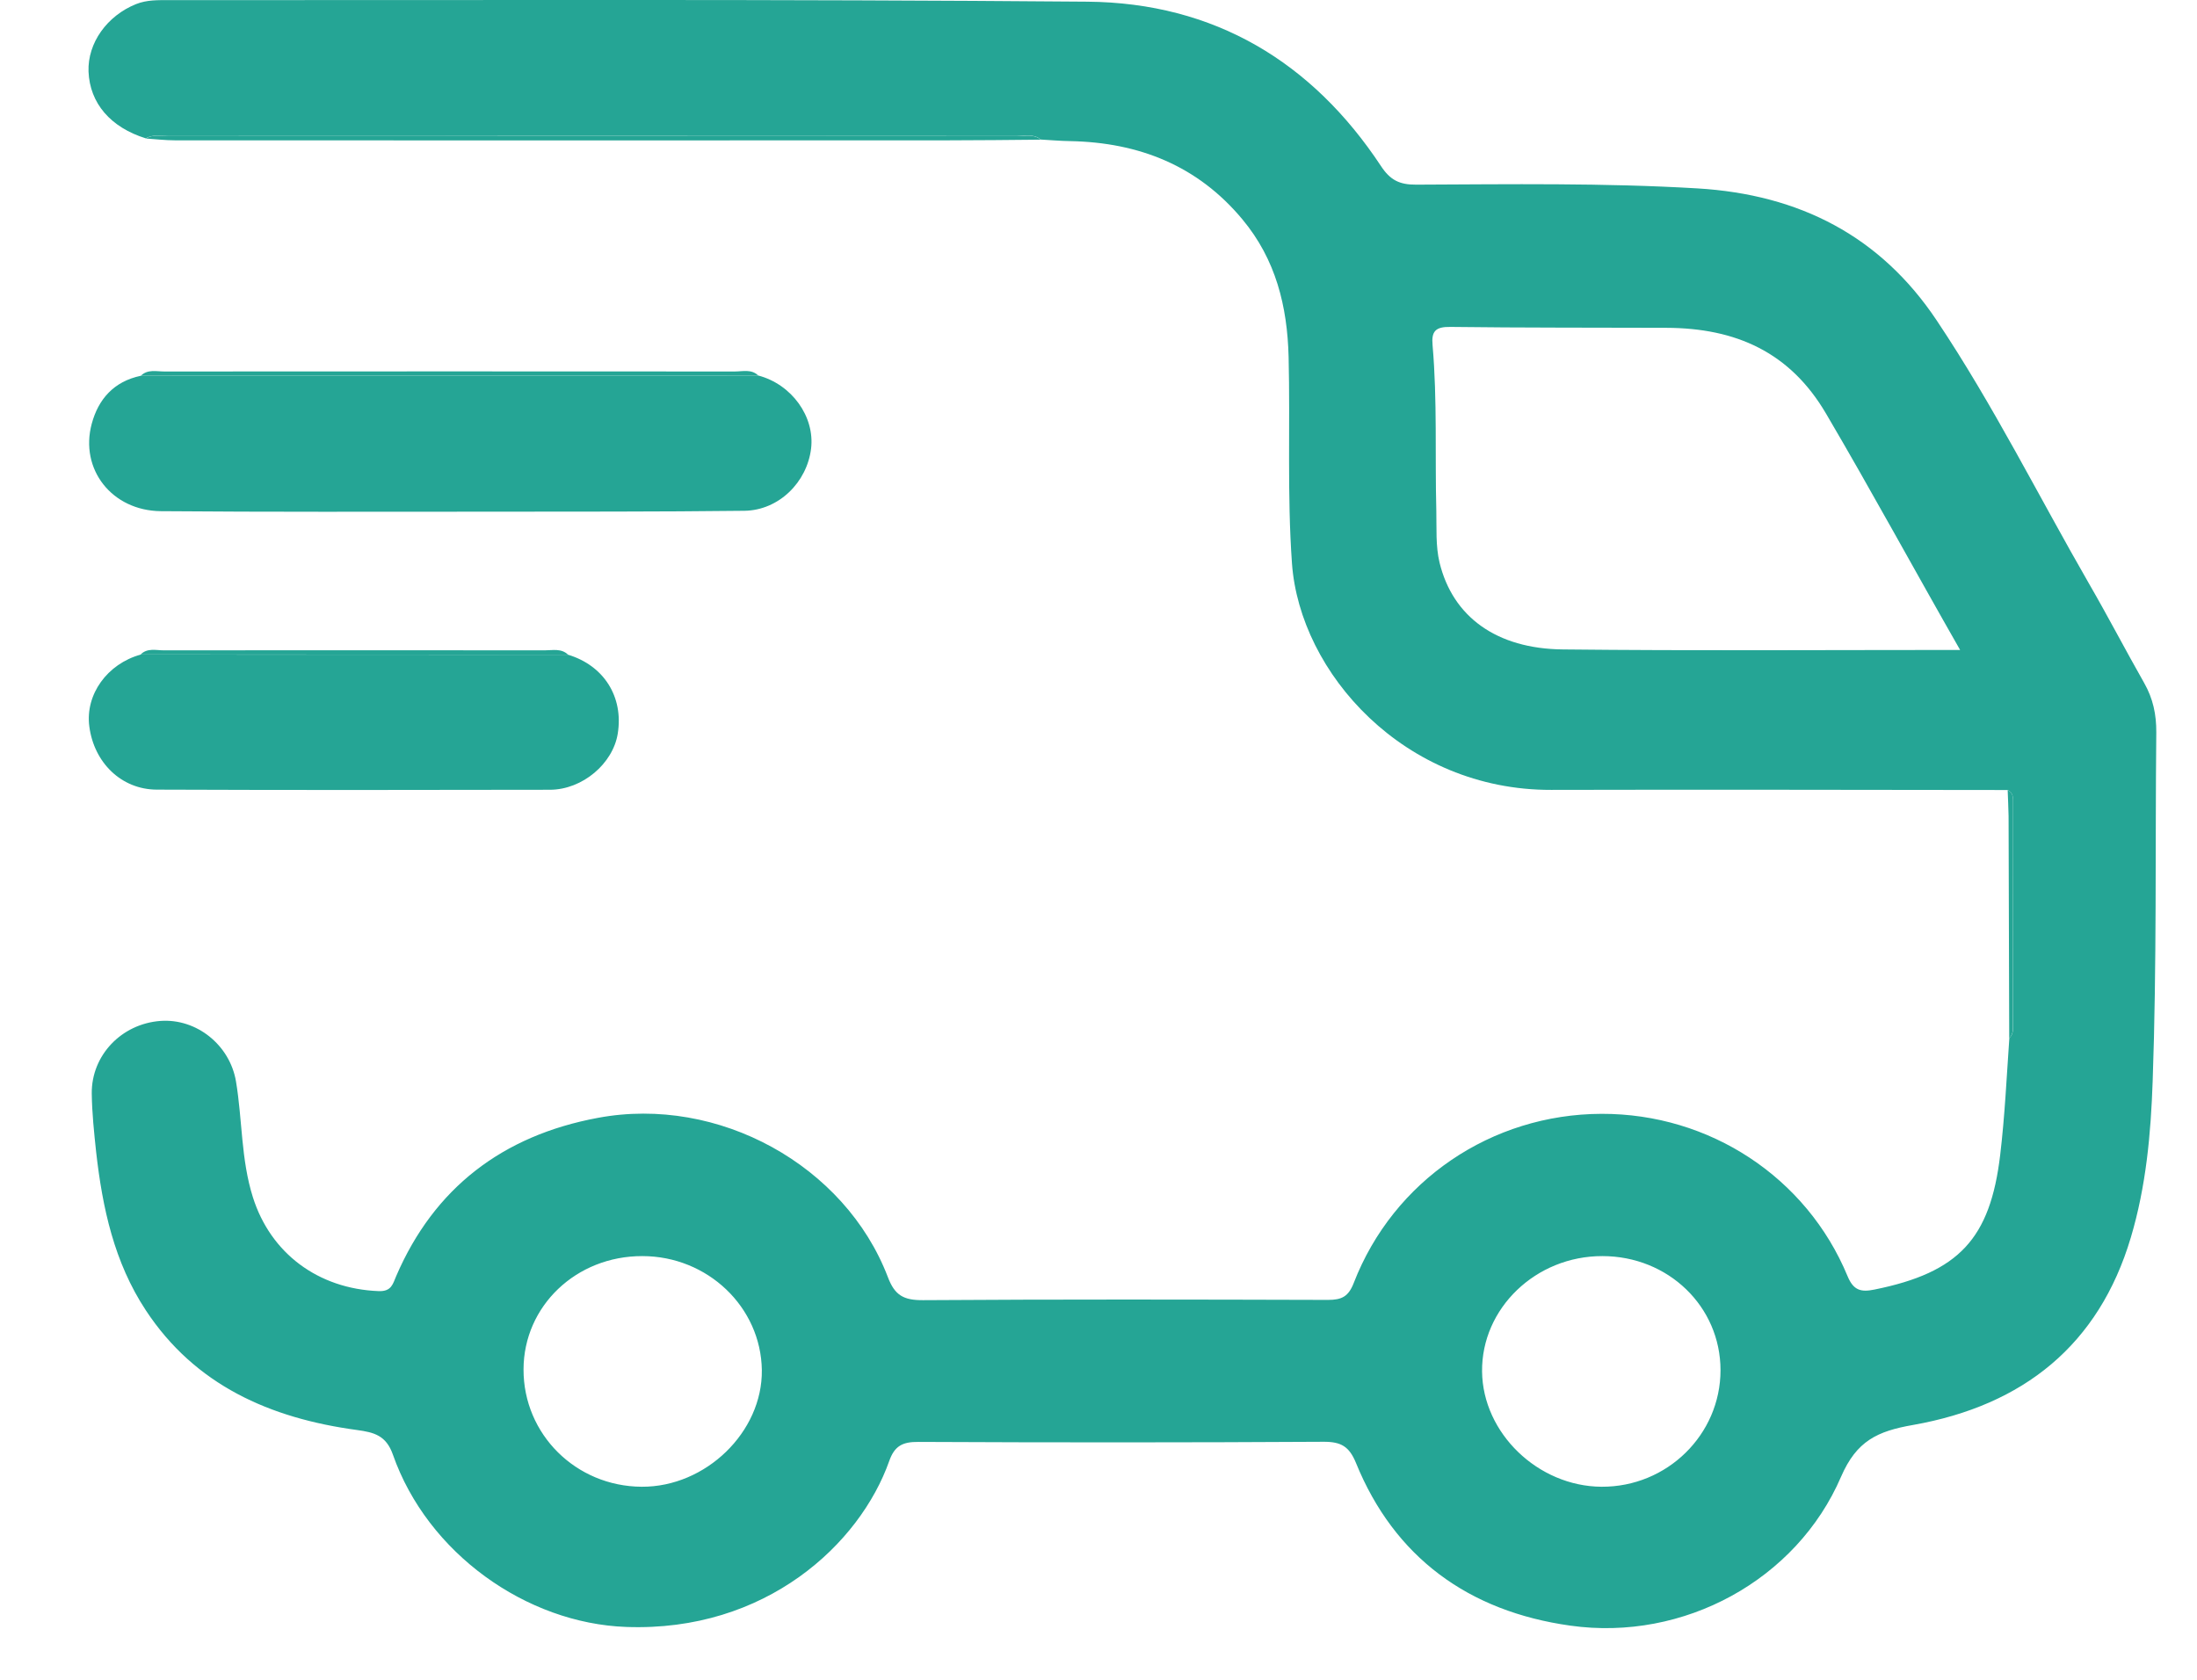
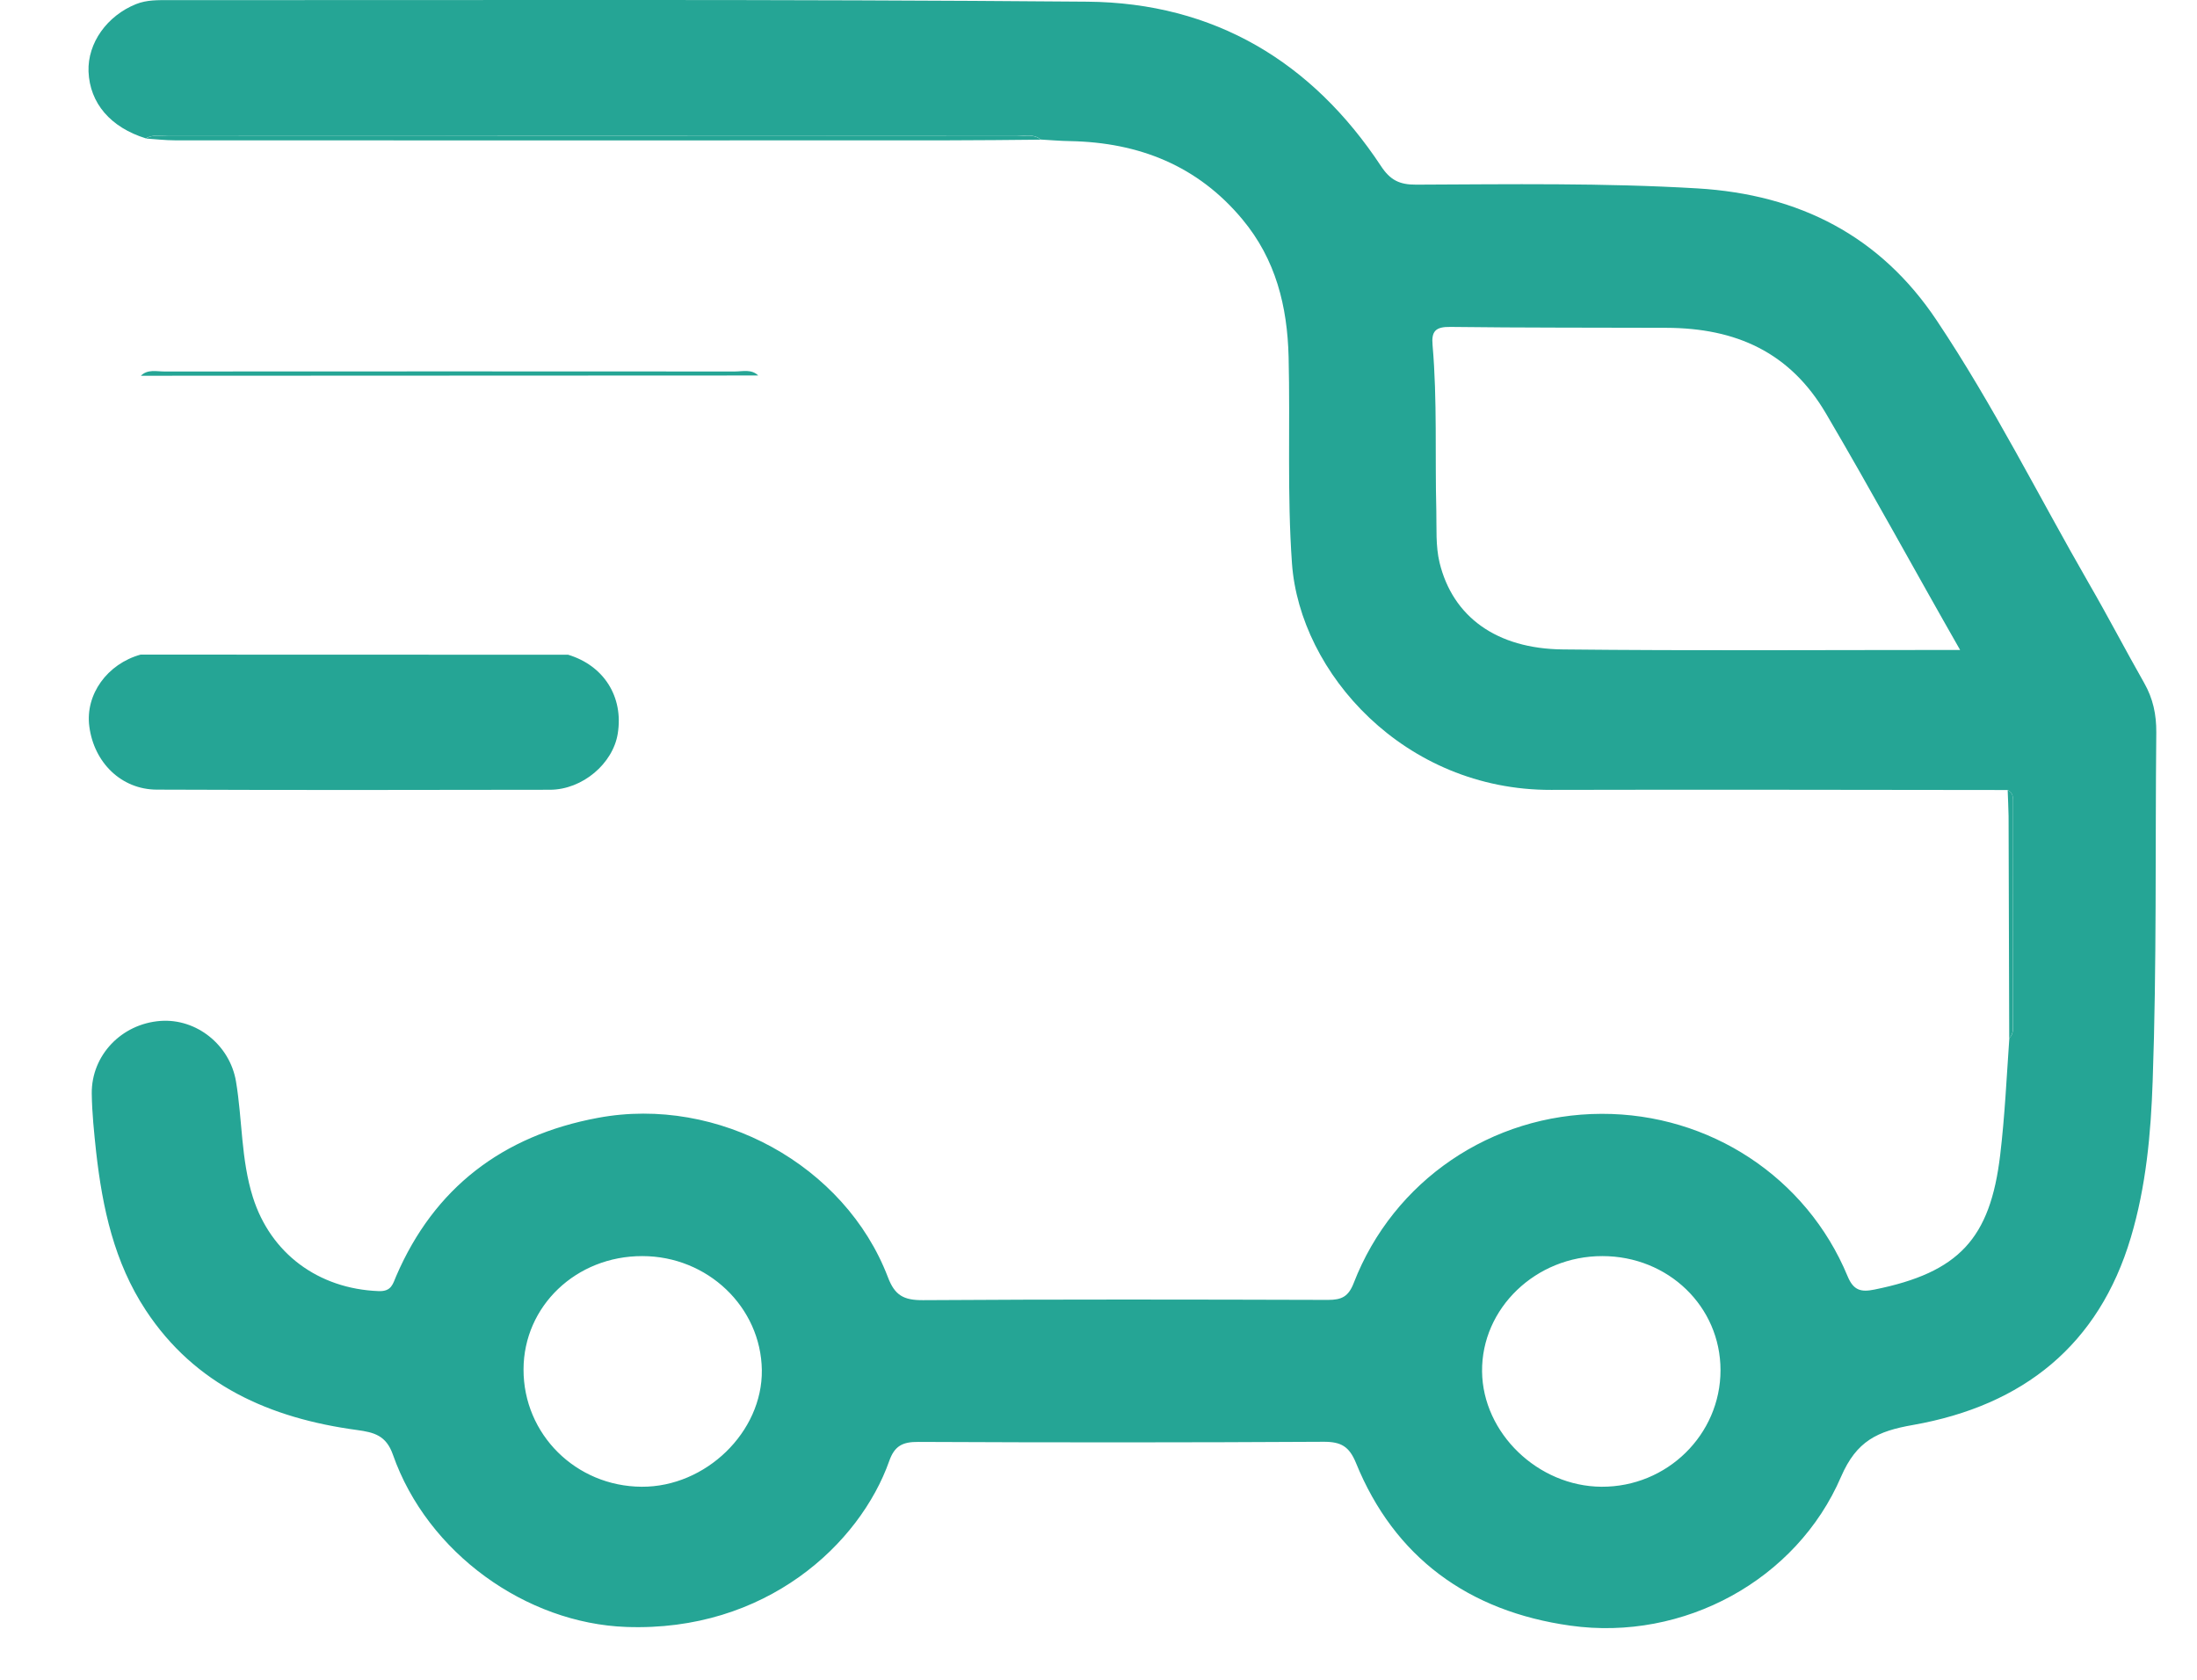
<svg xmlns="http://www.w3.org/2000/svg" width="17" height="13" viewBox="0 0 17 13" fill="none">
  <path d="M15.535 6.114C14.358 6.113 13.181 6.11 12.003 6.113C10.866 6.116 10.058 5.208 9.997 4.36C9.959 3.826 9.984 3.294 9.971 2.761C9.961 2.371 9.873 2.009 9.613 1.697C9.269 1.284 8.816 1.102 8.279 1.092C8.203 1.091 8.128 1.084 8.053 1.08C7.998 1.033 7.931 1.053 7.87 1.053C5.679 1.052 3.489 1.052 1.299 1.053C1.242 1.053 1.182 1.038 1.129 1.071C0.855 0.986 0.695 0.799 0.685 0.554C0.677 0.332 0.829 0.122 1.052 0.032C1.137 -0.002 1.223 0.001 1.309 0.001C3.677 0.002 6.044 -0.007 8.412 0.013C9.399 0.021 10.155 0.482 10.685 1.284C10.757 1.394 10.829 1.43 10.959 1.429C11.684 1.426 12.409 1.415 13.134 1.458C13.925 1.505 14.551 1.828 14.986 2.48C15.424 3.135 15.773 3.837 16.164 4.516C16.311 4.77 16.446 5.03 16.591 5.285C16.66 5.406 16.686 5.53 16.685 5.668C16.676 6.568 16.689 7.467 16.657 8.366C16.643 8.776 16.606 9.181 16.488 9.577C16.241 10.407 15.658 10.877 14.802 11.028C14.527 11.076 14.366 11.151 14.246 11.428C13.902 12.228 13.028 12.704 12.152 12.581C11.363 12.471 10.789 12.052 10.492 11.321C10.44 11.195 10.378 11.157 10.24 11.158C9.195 11.164 8.151 11.164 7.106 11.159C6.984 11.158 6.922 11.19 6.881 11.306C6.654 11.949 5.925 12.631 4.845 12.591C4.074 12.563 3.308 12.022 3.04 11.257C2.988 11.109 2.895 11.085 2.763 11.067C2.088 10.976 1.509 10.719 1.128 10.14C0.883 9.768 0.793 9.348 0.744 8.916C0.728 8.766 0.712 8.614 0.71 8.463C0.707 8.166 0.941 7.923 1.242 7.901C1.52 7.881 1.778 8.086 1.826 8.369C1.876 8.667 1.864 8.972 1.957 9.266C2.094 9.699 2.461 9.974 2.93 9.992C3.031 9.996 3.04 9.934 3.066 9.875C3.359 9.195 3.888 8.788 4.627 8.651C5.559 8.477 6.539 9.018 6.87 9.883C6.923 10.024 6.991 10.063 7.142 10.062C8.186 10.055 9.231 10.057 10.276 10.06C10.383 10.06 10.434 10.034 10.475 9.929C10.782 9.136 11.541 8.622 12.393 8.62C13.227 8.618 13.978 9.109 14.296 9.876C14.342 9.988 14.401 10.001 14.504 9.98C15.159 9.848 15.4 9.585 15.477 8.939C15.513 8.637 15.527 8.335 15.548 8.033C15.576 8.007 15.577 7.974 15.577 7.94C15.577 7.364 15.577 6.79 15.577 6.215C15.577 6.177 15.58 6.136 15.535 6.114ZM15.167 5.03C14.81 4.405 14.48 3.797 14.129 3.2C13.85 2.725 13.432 2.539 12.895 2.537C12.338 2.535 11.781 2.537 11.224 2.53C11.107 2.528 11.075 2.564 11.085 2.672C11.122 3.098 11.103 3.526 11.114 3.953C11.117 4.087 11.108 4.225 11.139 4.354C11.241 4.773 11.579 5.021 12.094 5.026C13.109 5.037 14.124 5.03 15.167 5.03ZM4.97 9.721C4.458 9.72 4.052 10.108 4.051 10.598C4.05 11.1 4.456 11.503 4.965 11.506C5.461 11.509 5.901 11.082 5.895 10.603C5.888 10.115 5.475 9.721 4.97 9.721ZM12.399 9.721C11.884 9.72 11.463 10.125 11.468 10.614C11.473 11.091 11.901 11.503 12.392 11.506C12.899 11.509 13.313 11.103 13.313 10.604C13.313 10.111 12.908 9.721 12.399 9.721Z" fill="#25A595" />
-   <path d="M5.867 2.906C6.126 2.974 6.306 3.224 6.276 3.472C6.244 3.733 6.026 3.949 5.761 3.953C5.089 3.961 4.418 3.959 3.746 3.96C2.912 3.96 2.078 3.963 1.244 3.956C0.865 3.952 0.615 3.631 0.71 3.279C0.761 3.09 0.88 2.952 1.09 2.908C2.682 2.907 4.275 2.907 5.867 2.906Z" fill="#25A595" />
  <path d="M4.396 5.067C4.673 5.151 4.826 5.393 4.78 5.678C4.743 5.909 4.508 6.111 4.256 6.112C3.242 6.114 2.228 6.115 1.213 6.111C0.939 6.11 0.727 5.902 0.691 5.621C0.659 5.375 0.829 5.138 1.088 5.066C2.191 5.066 3.293 5.067 4.396 5.067Z" fill="#25A595" />
  <path d="M1.129 1.072C1.182 1.039 1.242 1.053 1.299 1.053C3.489 1.053 5.679 1.053 7.87 1.054C7.931 1.054 7.998 1.034 8.053 1.081C7.815 1.083 7.578 1.086 7.34 1.086C5.344 1.087 3.349 1.087 1.353 1.086C1.278 1.086 1.204 1.077 1.129 1.072Z" fill="#25A595" />
  <path d="M5.867 2.906C4.275 2.907 2.682 2.907 1.09 2.908C1.142 2.856 1.21 2.875 1.271 2.875C2.742 2.874 4.214 2.874 5.686 2.875C5.747 2.875 5.815 2.855 5.867 2.906Z" fill="#25A595" />
-   <path d="M4.396 5.067C3.293 5.066 2.191 5.066 1.088 5.065C1.14 5.013 1.207 5.033 1.268 5.033C2.25 5.032 3.233 5.032 4.215 5.033C4.277 5.033 4.344 5.016 4.396 5.067Z" fill="#25A595" />
  <path d="M15.535 6.114C15.58 6.136 15.577 6.177 15.577 6.216C15.577 6.791 15.576 7.365 15.576 7.941C15.576 7.974 15.575 8.008 15.547 8.034C15.545 7.461 15.544 6.888 15.542 6.316C15.541 6.248 15.537 6.181 15.535 6.114Z" fill="#25A595" />
</svg>